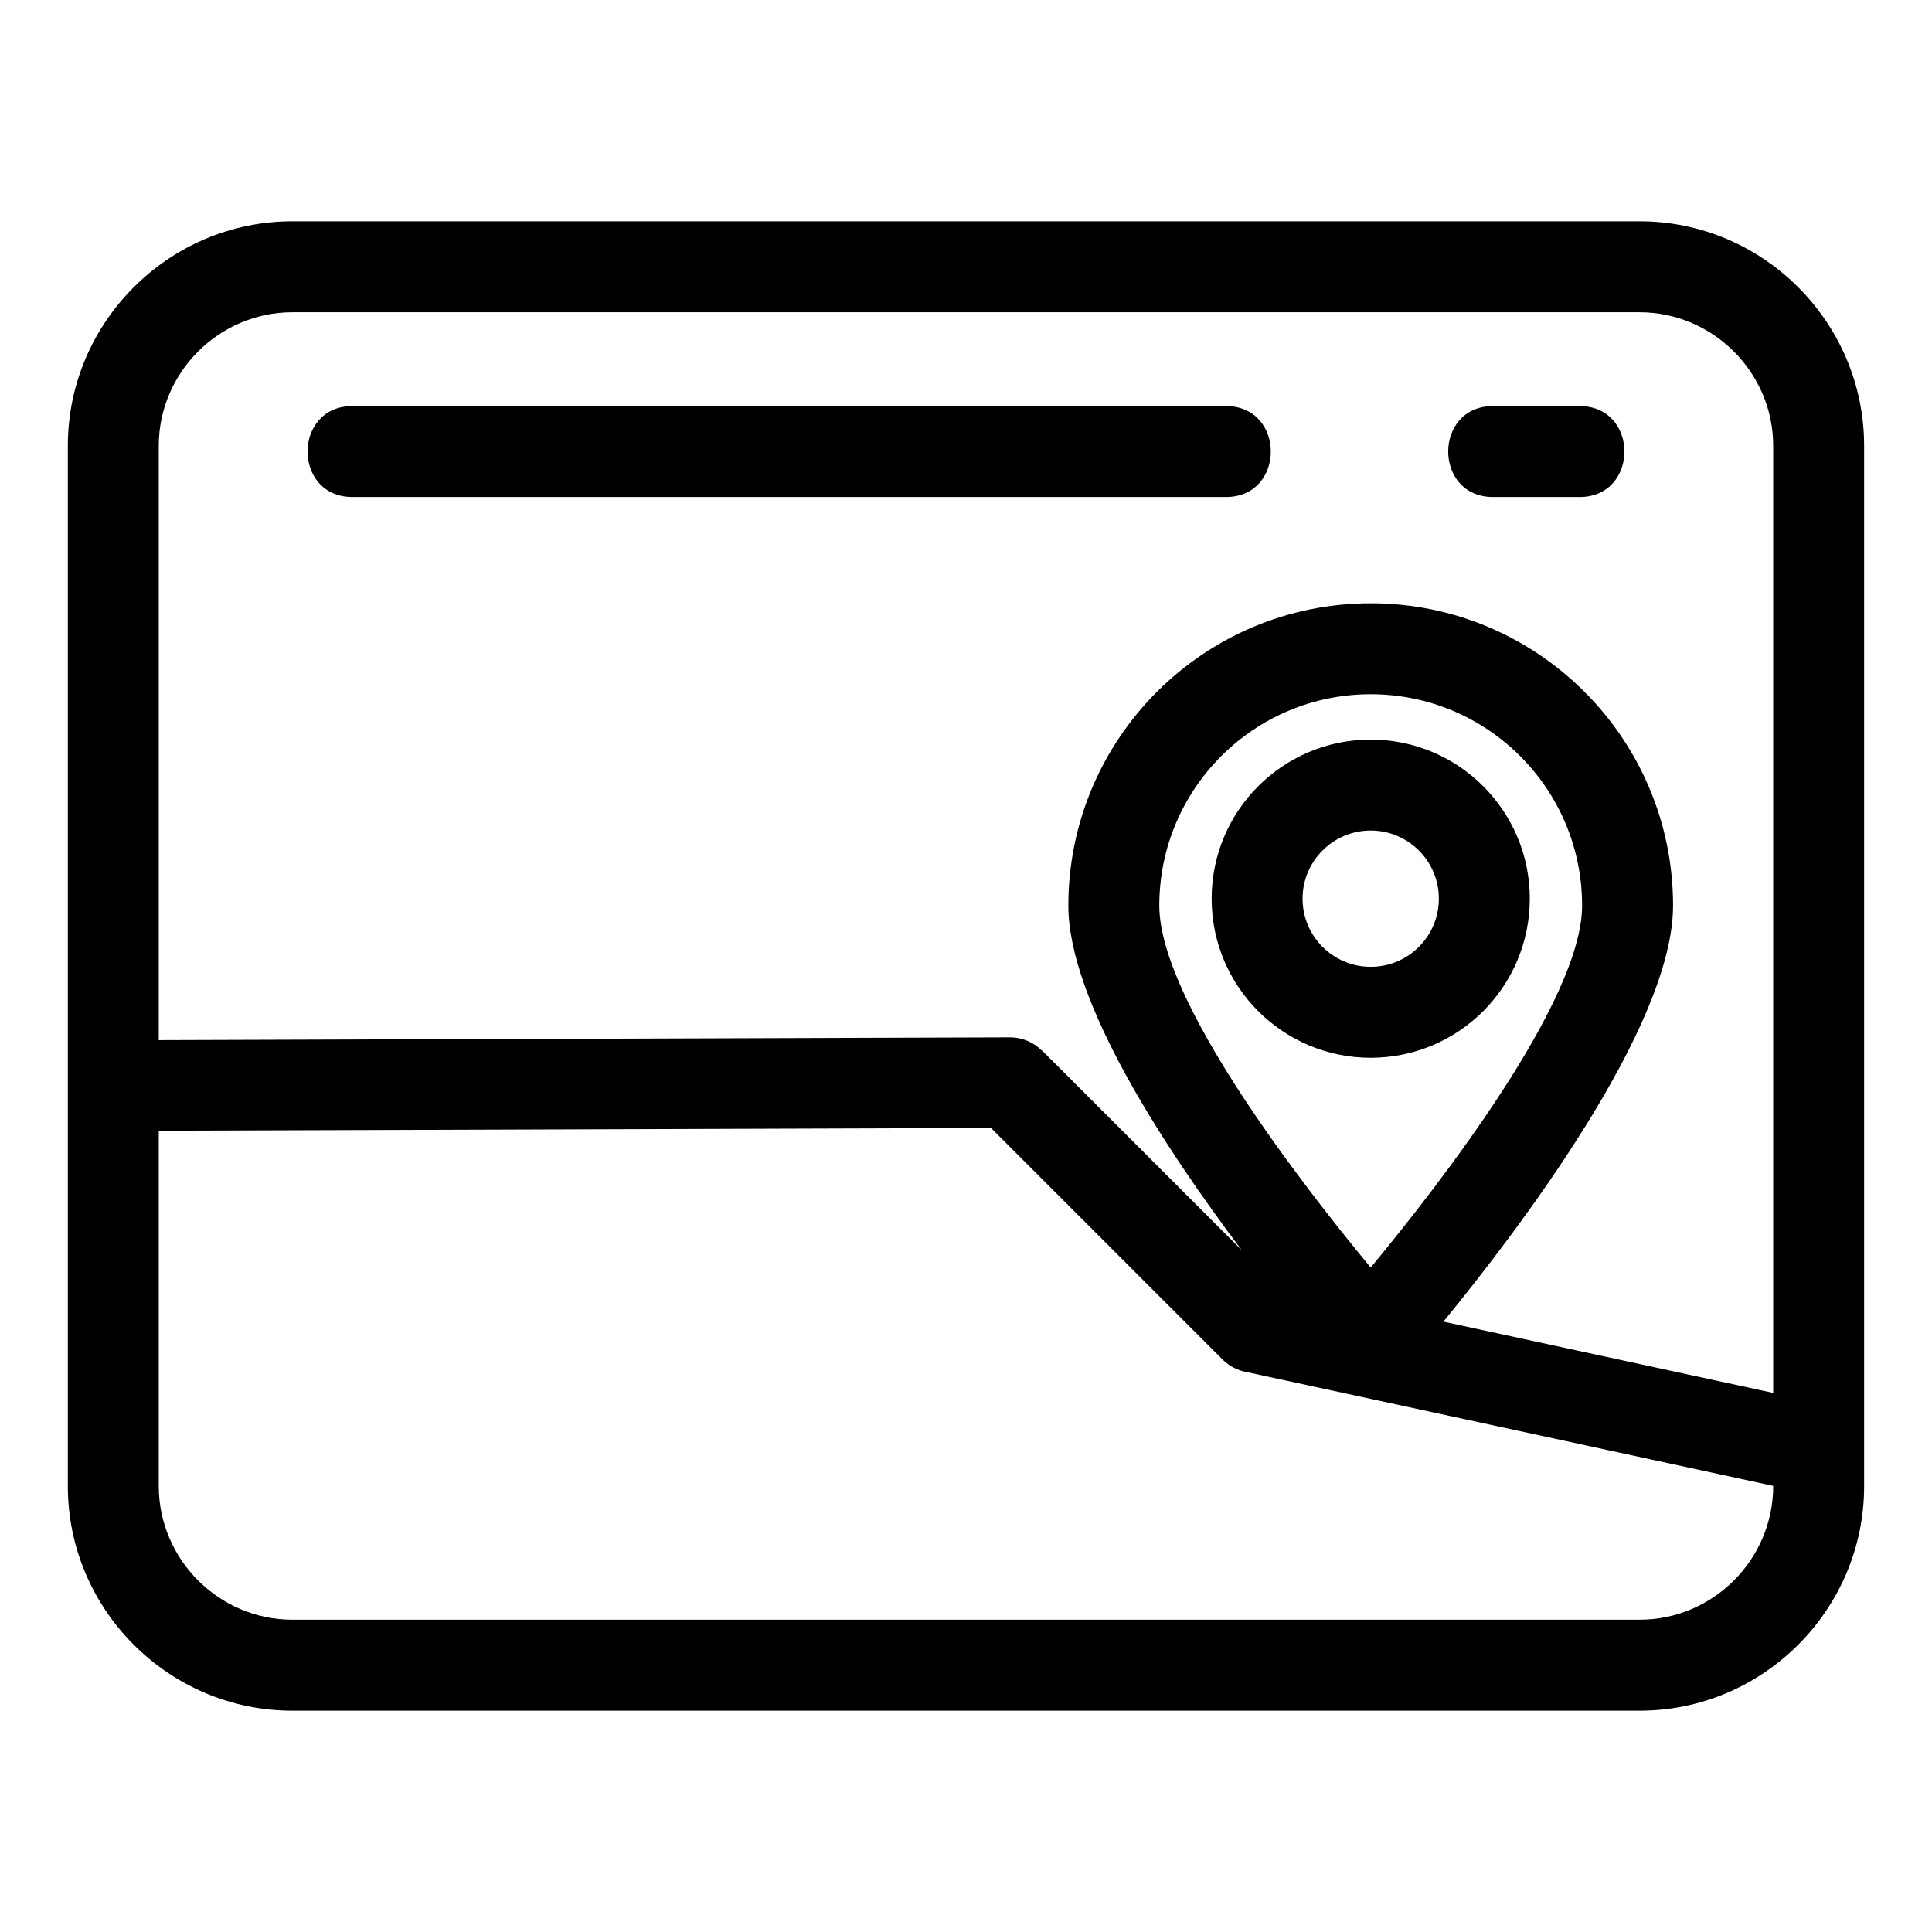
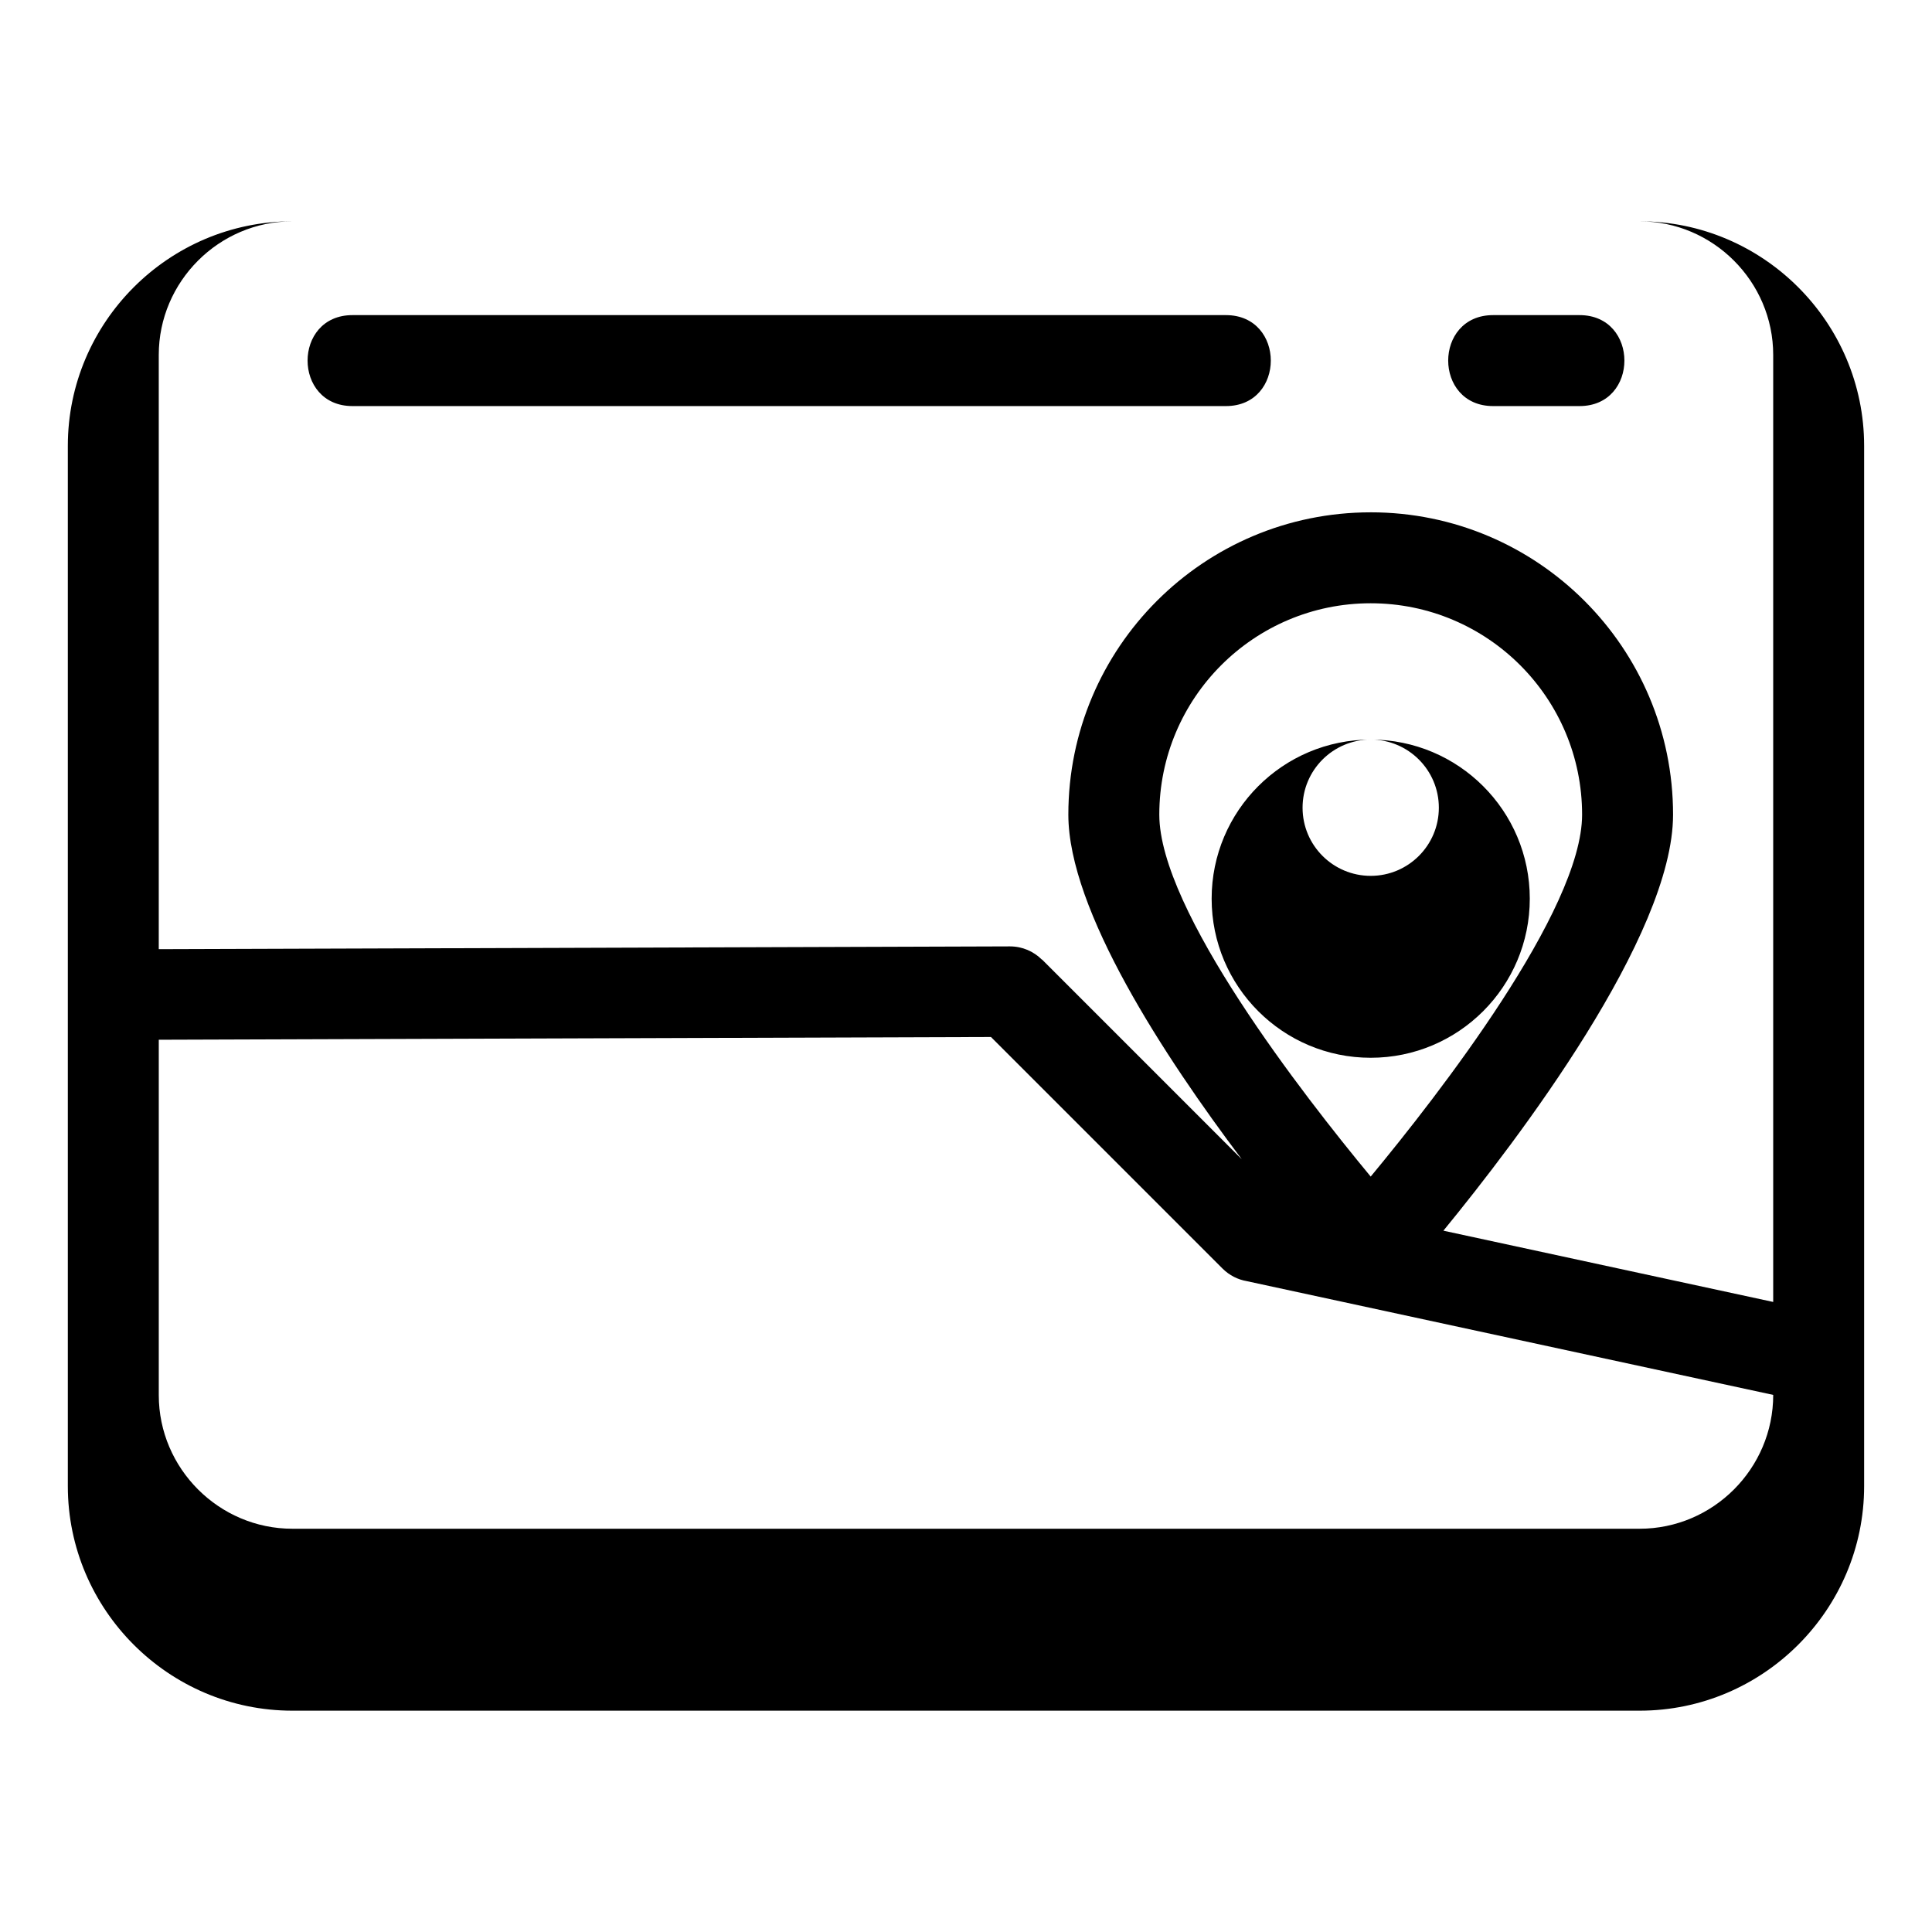
<svg xmlns="http://www.w3.org/2000/svg" fill="#000000" width="800px" height="800px" version="1.1" viewBox="144 144 512 512">
-   <path d="m221.48 202.65h357.03c32.75 0 59.504 26.754 59.504 59.504v275.69c0 32.75-26.754 59.504-59.504 59.504h-357.03c-32.75 0-59.504-26.754-59.504-59.504v-275.69c0-32.75 26.754-59.504 59.504-59.504zm285.77 137.35c23.285 0 42.16 18.875 42.16 42.16 0 23.277-18.875 42.16-42.16 42.16-23.277 0-42.152-18.875-42.152-42.16s18.875-42.16 42.152-42.16zm0 24.105c-9.969 0-18.055 8.082-18.055 18.055s8.086 18.055 18.055 18.055c9.973 0 18.059-8.082 18.059-18.055s-8.086-18.055-18.059-18.055zm0-60.23c44.254 0 80.129 35.875 80.129 80.125 0 32.145-41.191 86.242-60.863 110.25l87.402 18.887v-250.98c0-19.441-15.961-35.398-35.406-35.398h-357.03c-19.445 0-35.406 15.961-35.406 35.398v157.49l225.56-0.738c3.316 0 6.312 1.34 8.484 3.512l0.035-0.031 52.938 52.938c-20.453-27.121-45.969-66.02-45.969-91.324 0-44.25 35.871-80.125 80.125-80.125zm0 24.102c-30.941 0-56.023 25.082-56.023 56.023 0 25.332 38.156 74.34 56.023 95.91 17.875-21.57 56.023-70.578 56.023-95.91 0-30.938-25.082-56.023-56.023-56.023zm-269.84-52.258c-15.863 0-15.863-24.105 0-24.105h231.47c15.863 0 15.863 24.105 0 24.105zm302.28 0c-15.871 0-15.871-24.105 0-24.105h22.898c15.863 0 15.863 24.105 0 24.105zm74.234 262.05-139.48-30.141c-2.367-0.406-4.641-1.523-6.473-3.356l-61.352-61.352-220.54 0.727v94.191c0 19.441 15.961 35.398 35.406 35.398h357.03c19.453 0 35.406-15.93 35.406-35.473z" />
+   <path d="m221.48 202.65h357.03c32.75 0 59.504 26.754 59.504 59.504v275.69c0 32.75-26.754 59.504-59.504 59.504h-357.03c-32.75 0-59.504-26.754-59.504-59.504v-275.69c0-32.75 26.754-59.504 59.504-59.504zm285.77 137.35c23.285 0 42.16 18.875 42.16 42.16 0 23.277-18.875 42.16-42.16 42.16-23.277 0-42.152-18.875-42.152-42.16s18.875-42.16 42.152-42.16zc-9.969 0-18.055 8.082-18.055 18.055s8.086 18.055 18.055 18.055c9.973 0 18.059-8.082 18.059-18.055s-8.086-18.055-18.059-18.055zm0-60.23c44.254 0 80.129 35.875 80.129 80.125 0 32.145-41.191 86.242-60.863 110.25l87.402 18.887v-250.98c0-19.441-15.961-35.398-35.406-35.398h-357.03c-19.445 0-35.406 15.961-35.406 35.398v157.49l225.56-0.738c3.316 0 6.312 1.34 8.484 3.512l0.035-0.031 52.938 52.938c-20.453-27.121-45.969-66.02-45.969-91.324 0-44.25 35.871-80.125 80.125-80.125zm0 24.102c-30.941 0-56.023 25.082-56.023 56.023 0 25.332 38.156 74.34 56.023 95.91 17.875-21.57 56.023-70.578 56.023-95.91 0-30.938-25.082-56.023-56.023-56.023zm-269.84-52.258c-15.863 0-15.863-24.105 0-24.105h231.47c15.863 0 15.863 24.105 0 24.105zm302.28 0c-15.871 0-15.871-24.105 0-24.105h22.898c15.863 0 15.863 24.105 0 24.105zm74.234 262.05-139.48-30.141c-2.367-0.406-4.641-1.523-6.473-3.356l-61.352-61.352-220.54 0.727v94.191c0 19.441 15.961 35.398 35.406 35.398h357.03c19.453 0 35.406-15.93 35.406-35.473z" />
</svg>